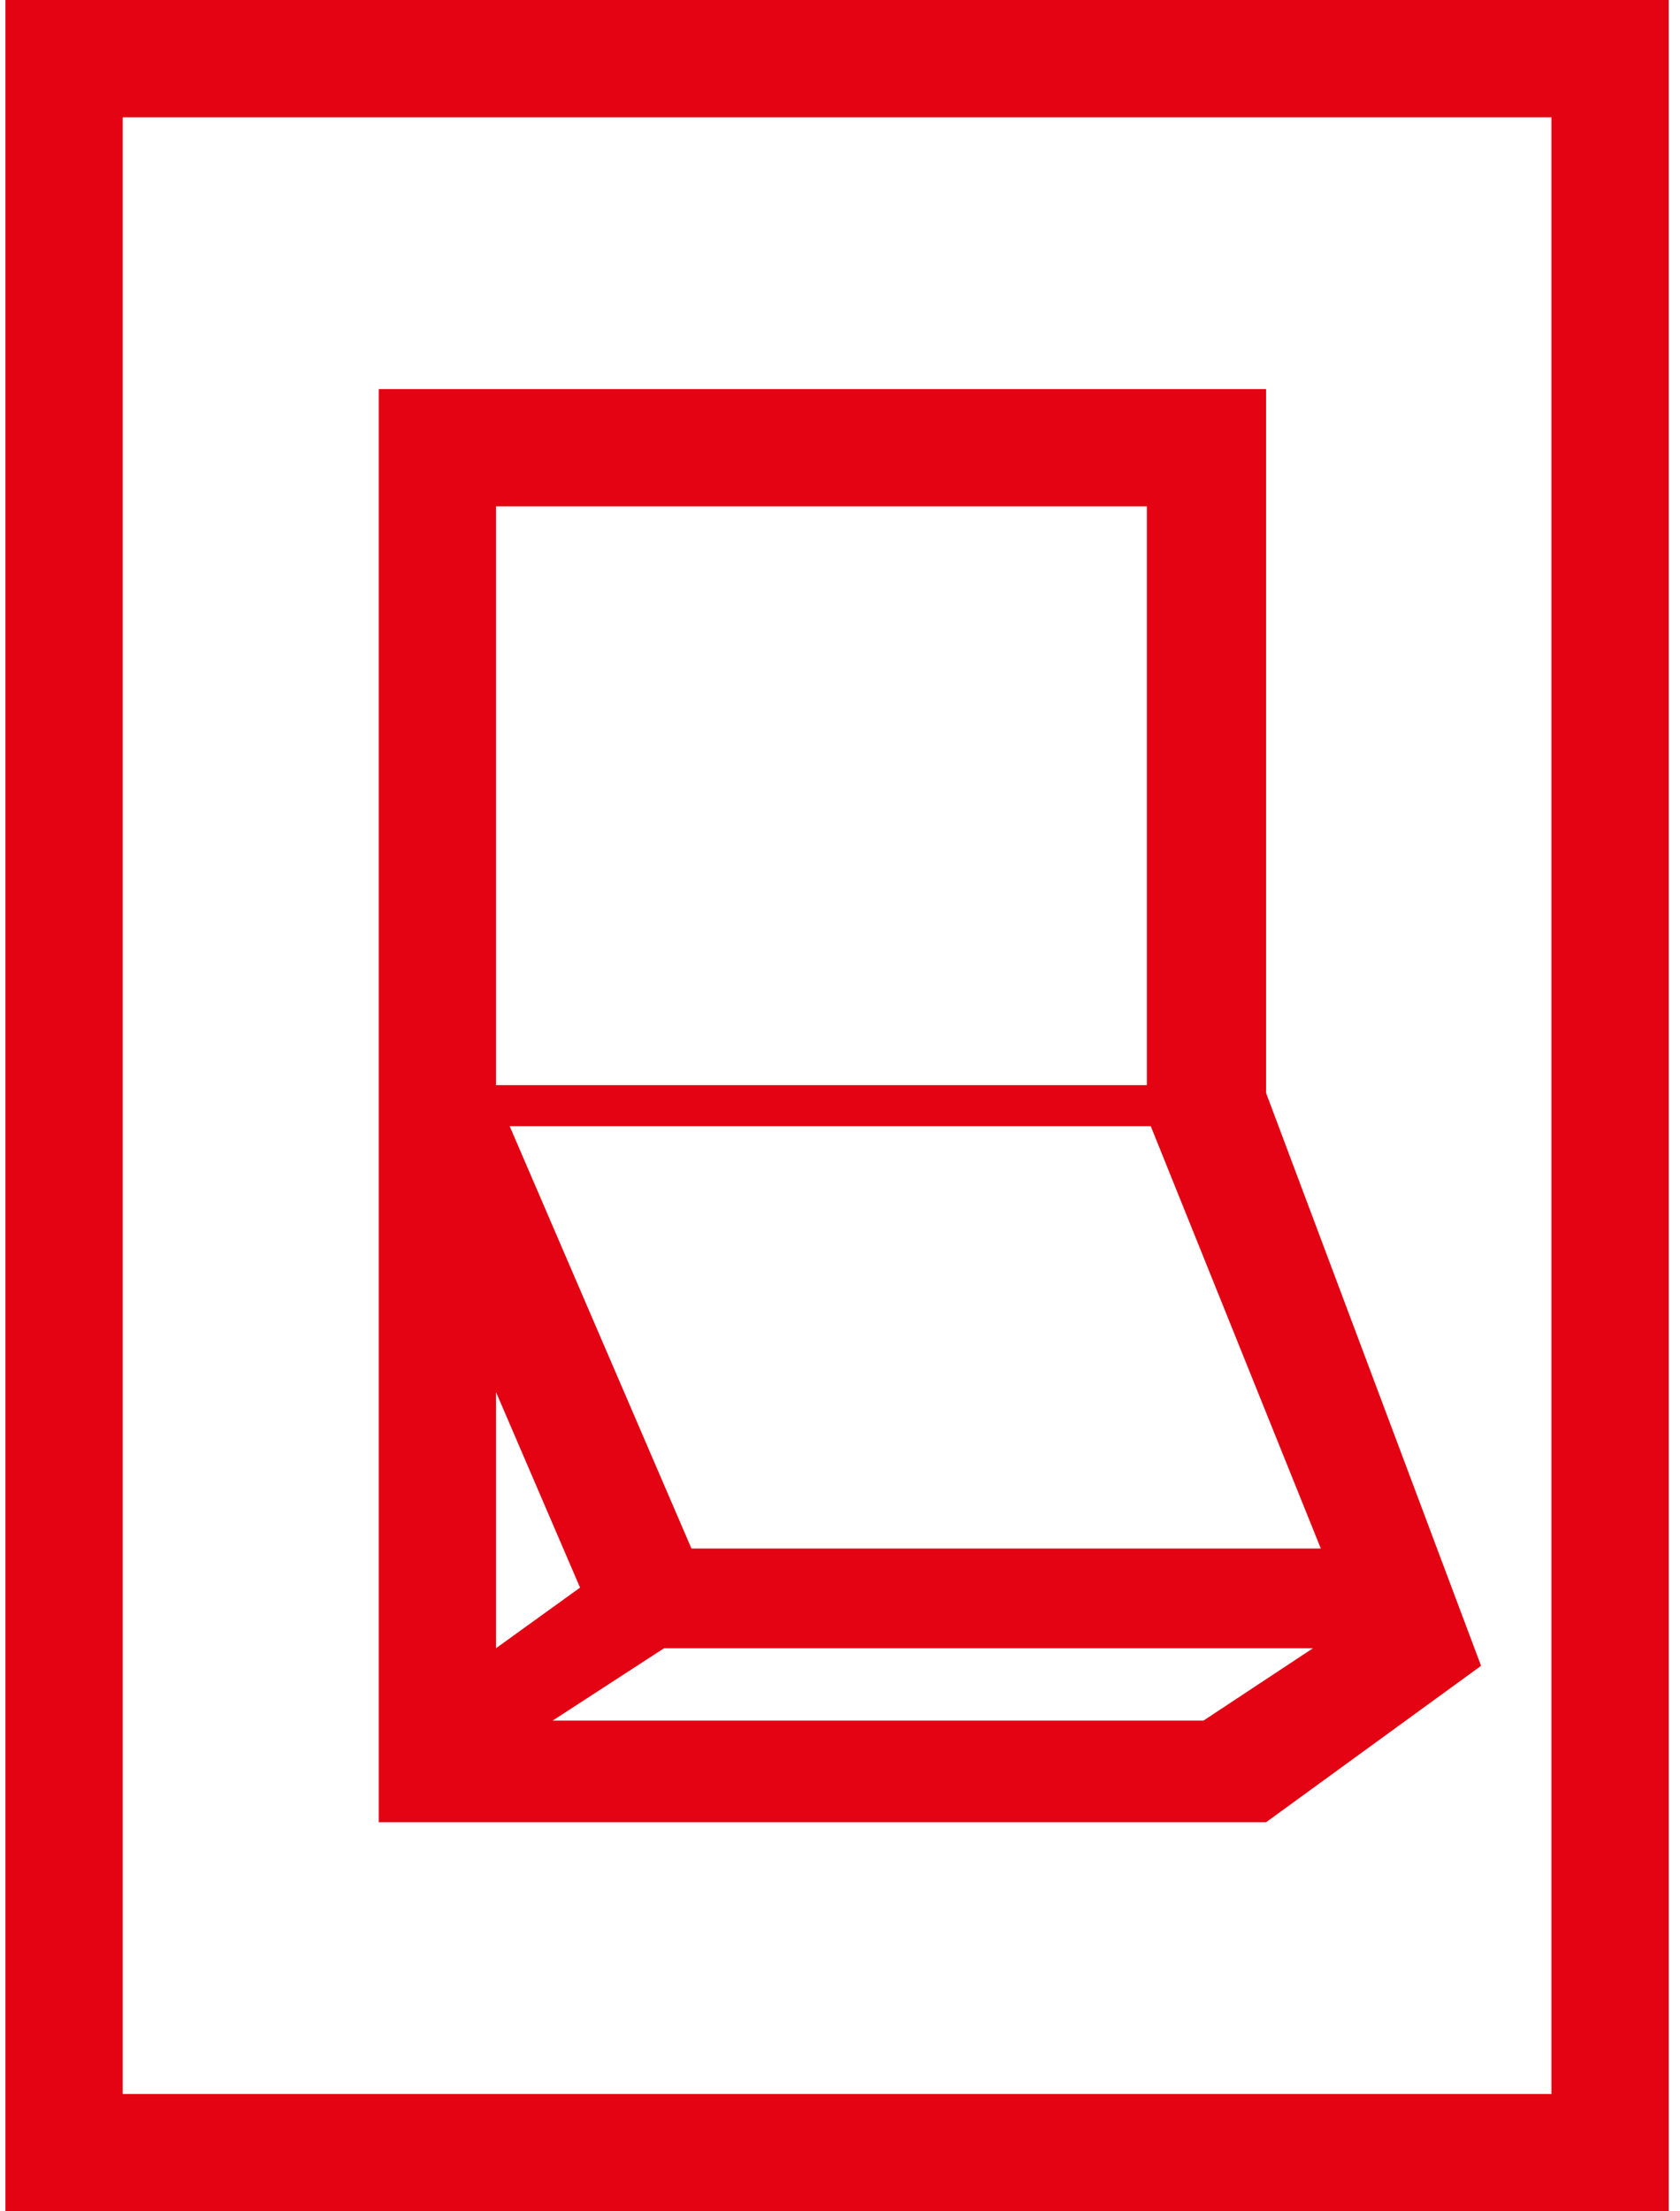
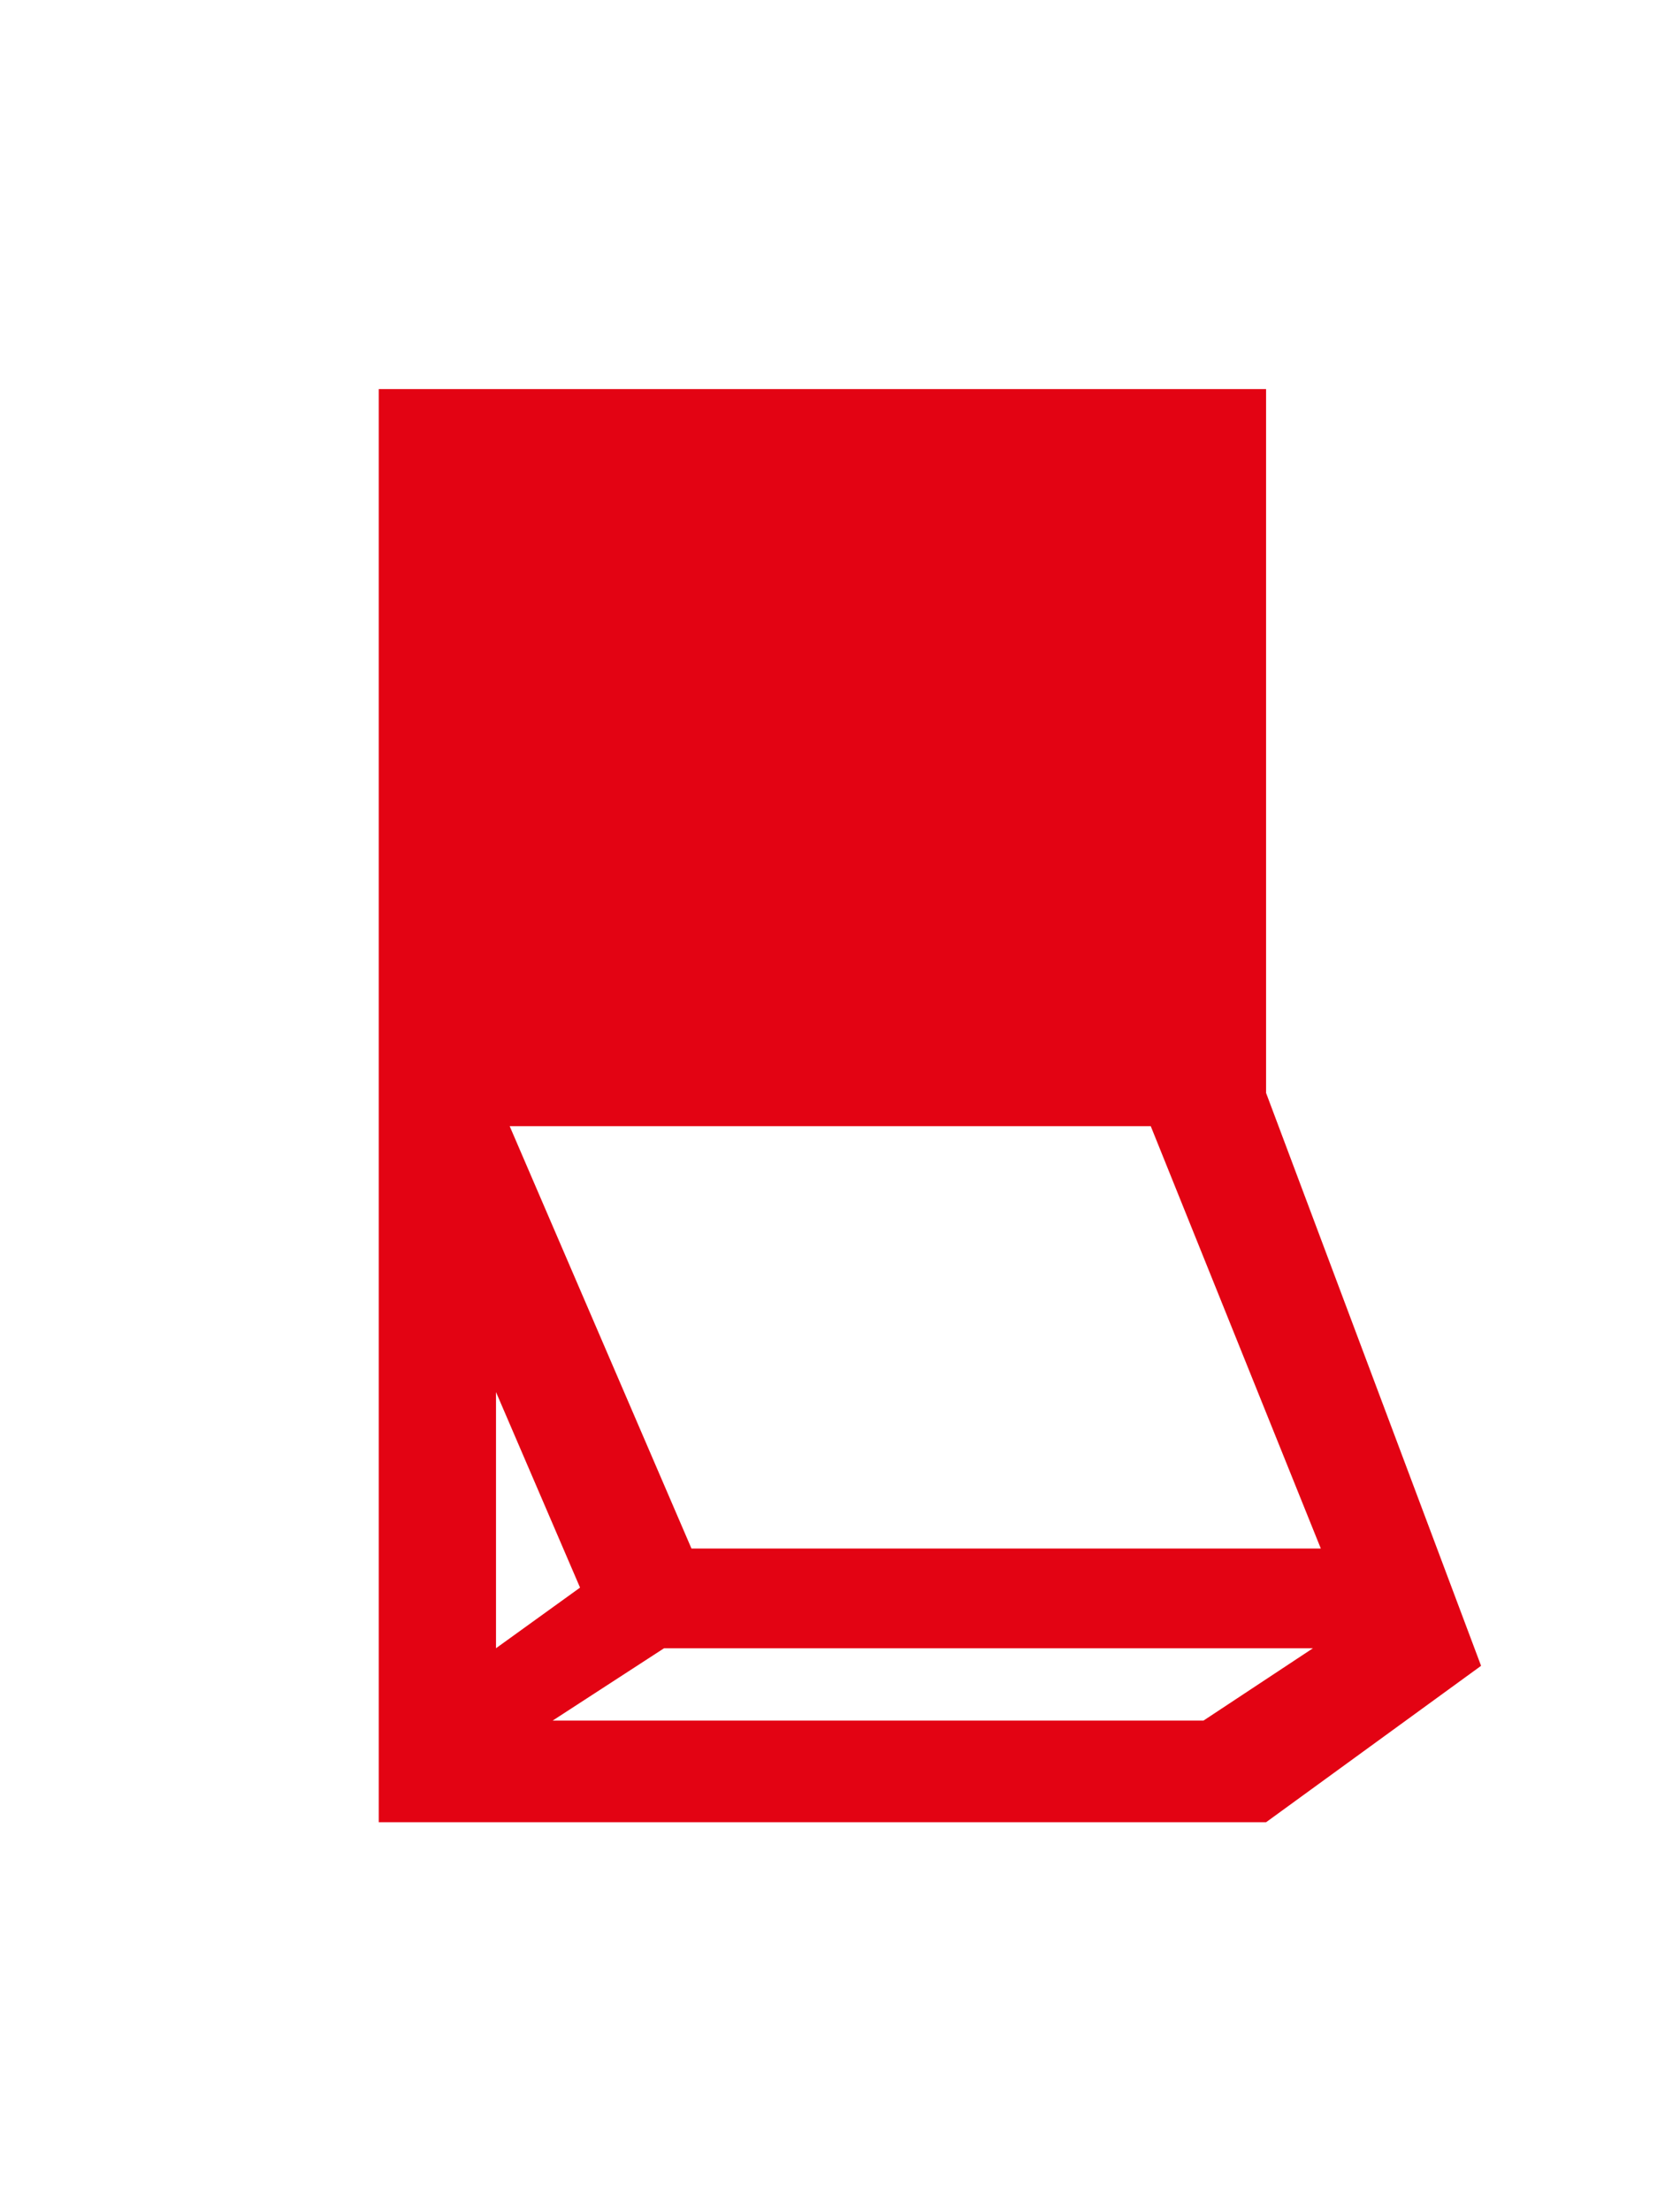
<svg xmlns="http://www.w3.org/2000/svg" version="1.1" id="Ebene_1" x="0px" y="0px" viewBox="0 0 85.4 113.1" style="enable-background:new 0 0 85.4 113.1;" xml:space="preserve" width="57" height="75">
  <style type="text/css">
	.st0{fill:#E30313;}
</style>
  <g>
-     <path class="st0" d="M0,0v113.1h85.1V0H0z M79.1,107.1H6V6h73.1V107.1z" />
-     <path class="st0" d="M64.5,93.2l11-8l-11-29.3v-36H19.1v37.3v36h3H64.5z M61.3,88H28l5.7-3.7h33.2L61.3,88z M67.3,79.2H35.1   l-9.3-21.6h32.8L67.3,79.2z M25.1,25.9h33.3v29.6H25.1V25.9z M25.1,71.2l4.3,10l-4.3,3.1V71.2z" />
+     <path class="st0" d="M64.5,93.2l11-8l-11-29.3v-36H19.1v37.3v36h3H64.5z M61.3,88H28l5.7-3.7h33.2L61.3,88z M67.3,79.2H35.1   l-9.3-21.6h32.8L67.3,79.2z M25.1,25.9h33.3H25.1V25.9z M25.1,71.2l4.3,10l-4.3,3.1V71.2z" />
  </g>
</svg>